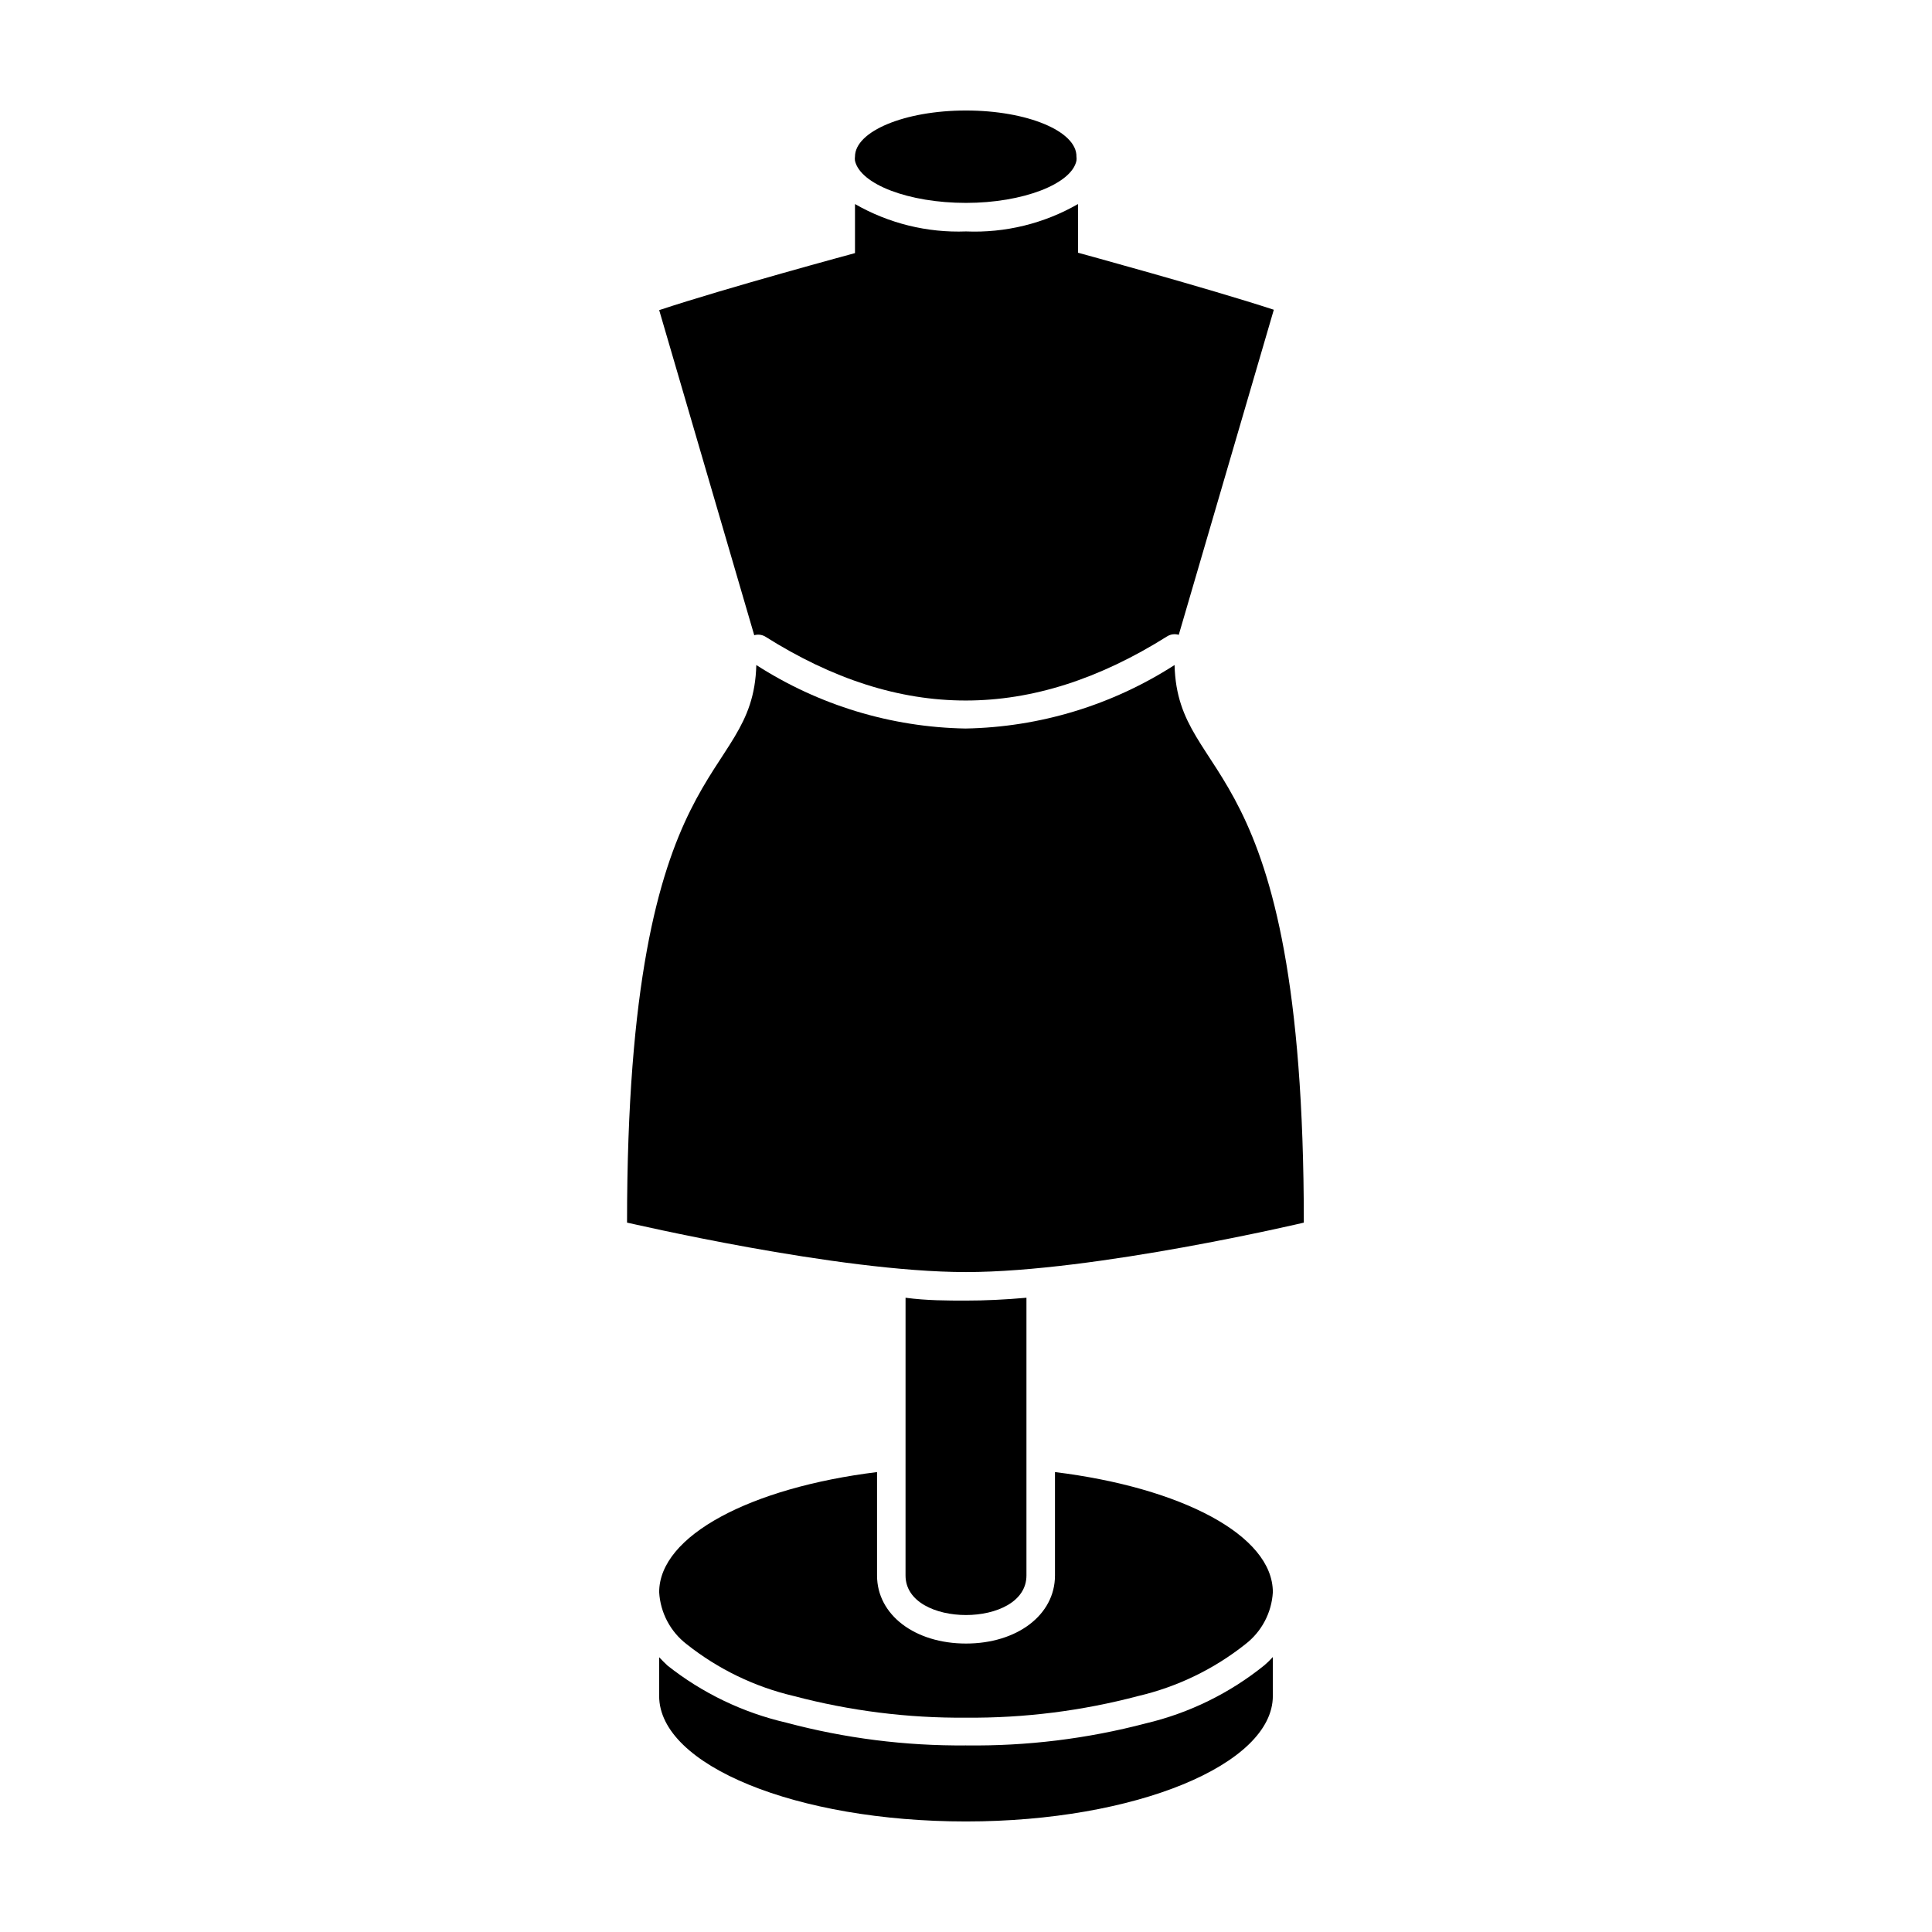
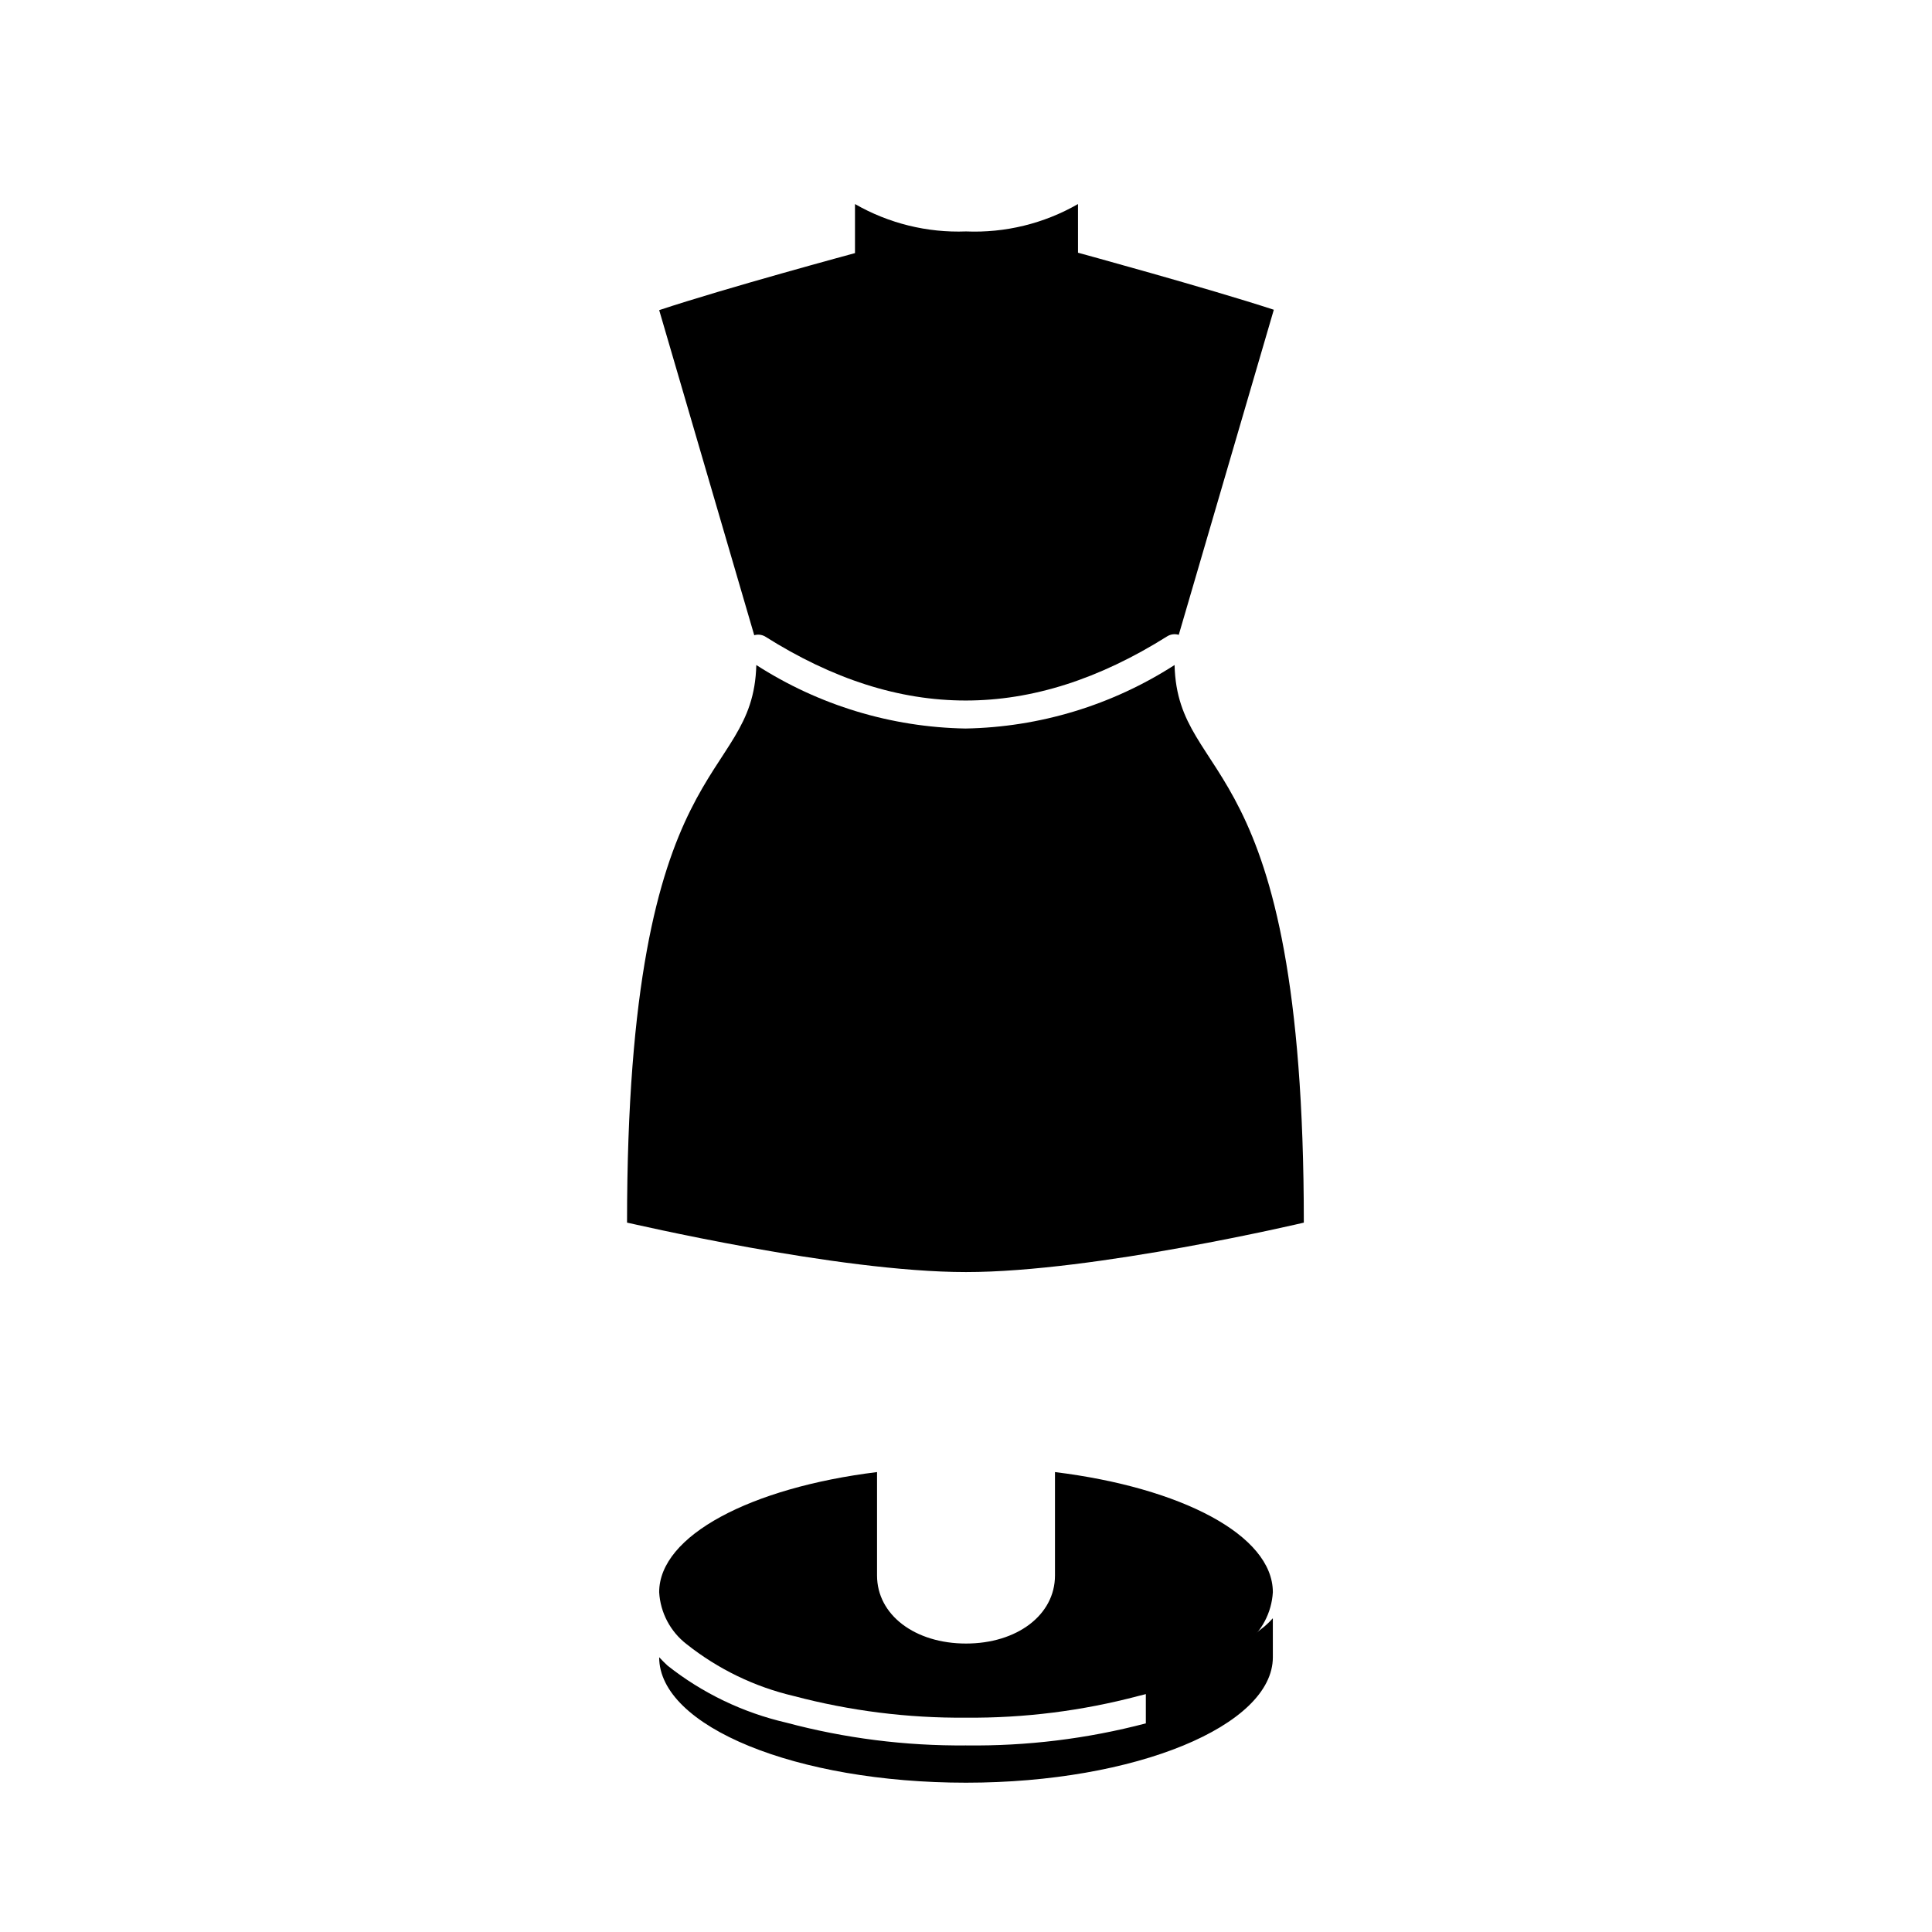
<svg xmlns="http://www.w3.org/2000/svg" fill="#000000" width="800px" height="800px" version="1.1" viewBox="144 144 512 512">
  <g>
-     <path d="m447.66 600.71c-15.551 4.086-31.586 6.051-47.66 5.844-16.09 0.145-32.121-1.891-47.66-6.043-11.469-2.652-22.207-7.812-31.438-15.113-0.805-0.754-1.512-1.461-2.215-2.215l-0.004 10.273c0 18.391 36.375 33.25 81.316 33.25s81.316-15.113 81.316-33.25l-0.004-10.328c-0.688 0.773-1.43 1.496-2.215 2.168-9.191 7.426-19.938 12.695-31.438 15.414z" />
+     <path d="m447.66 600.71c-15.551 4.086-31.586 6.051-47.66 5.844-16.09 0.145-32.121-1.891-47.66-6.043-11.469-2.652-22.207-7.812-31.438-15.113-0.805-0.754-1.512-1.461-2.215-2.215c0 18.391 36.375 33.25 81.316 33.25s81.316-15.113 81.316-33.25l-0.004-10.328c-0.688 0.773-1.43 1.496-2.215 2.168-9.191 7.426-19.938 12.695-31.438 15.414z" />
    <path d="m423.58 561.52c0 10.48-10.078 18.035-23.578 18.035-13.504 0-23.578-7.559-23.578-18.035v-27.406c-33.453 4.133-57.738 16.828-57.738 31.84 0.312 5.418 2.961 10.438 7.254 13.754 8.34 6.625 18.047 11.324 28.414 13.754 14.895 3.941 30.242 5.871 45.648 5.742 15.402 0.129 30.754-1.801 45.645-5.742 10.371-2.43 20.074-7.129 28.414-13.754 4.297-3.316 6.941-8.336 7.254-13.754 0-15.113-24.285-27.711-57.738-31.84z" />
-     <path d="m416.02 561.52v-73.605c-5.594 0.504-11.035 0.754-16.02 0.754-4.988 0-10.43 0-16.02-0.754l-0.004 73.605c0 7.004 8.012 10.48 16.02 10.48 8.012 0 16.023-3.477 16.023-10.48z" />
    <path d="m400 481.11c34.109 0 89.527-13.098 89.527-13.098 0-126.91-33.402-115.27-34.258-147.77l-0.004-0.004c-16.547 10.652-35.738 16.48-55.418 16.828-19.68-0.348-38.871-6.176-55.418-16.828-0.855 32.496-34.258 20.859-34.258 147.77 0.301 0 55.719 13.102 89.828 13.102z" />
    <path d="m346.7 312.64c35.871 22.672 70.535 22.672 106.61 0 0.918-0.574 2.039-0.719 3.074-0.402l25.191-86.152c-17.582-5.742-51.891-15.113-51.891-15.113l-0.004-12.898c-9.008 5.176-19.297 7.691-29.672 7.258-10.297 0.387-20.488-2.129-29.426-7.258v13s-34.309 9.27-51.891 15.113l25.191 86.152c0.941-0.273 1.957-0.168 2.82 0.301z" />
-     <path d="m400 197.77c15.113 0 28.012-5.039 29.27-11.184 0.051-0.352 0.051-0.707 0-1.059 0.152-6.75-13.047-12.242-29.27-12.242s-29.422 5.492-29.422 12.242h-0.004c-0.047 0.352-0.047 0.707 0 1.059 1.414 6.297 14.309 11.184 29.426 11.184z" />
  </g>
</svg>